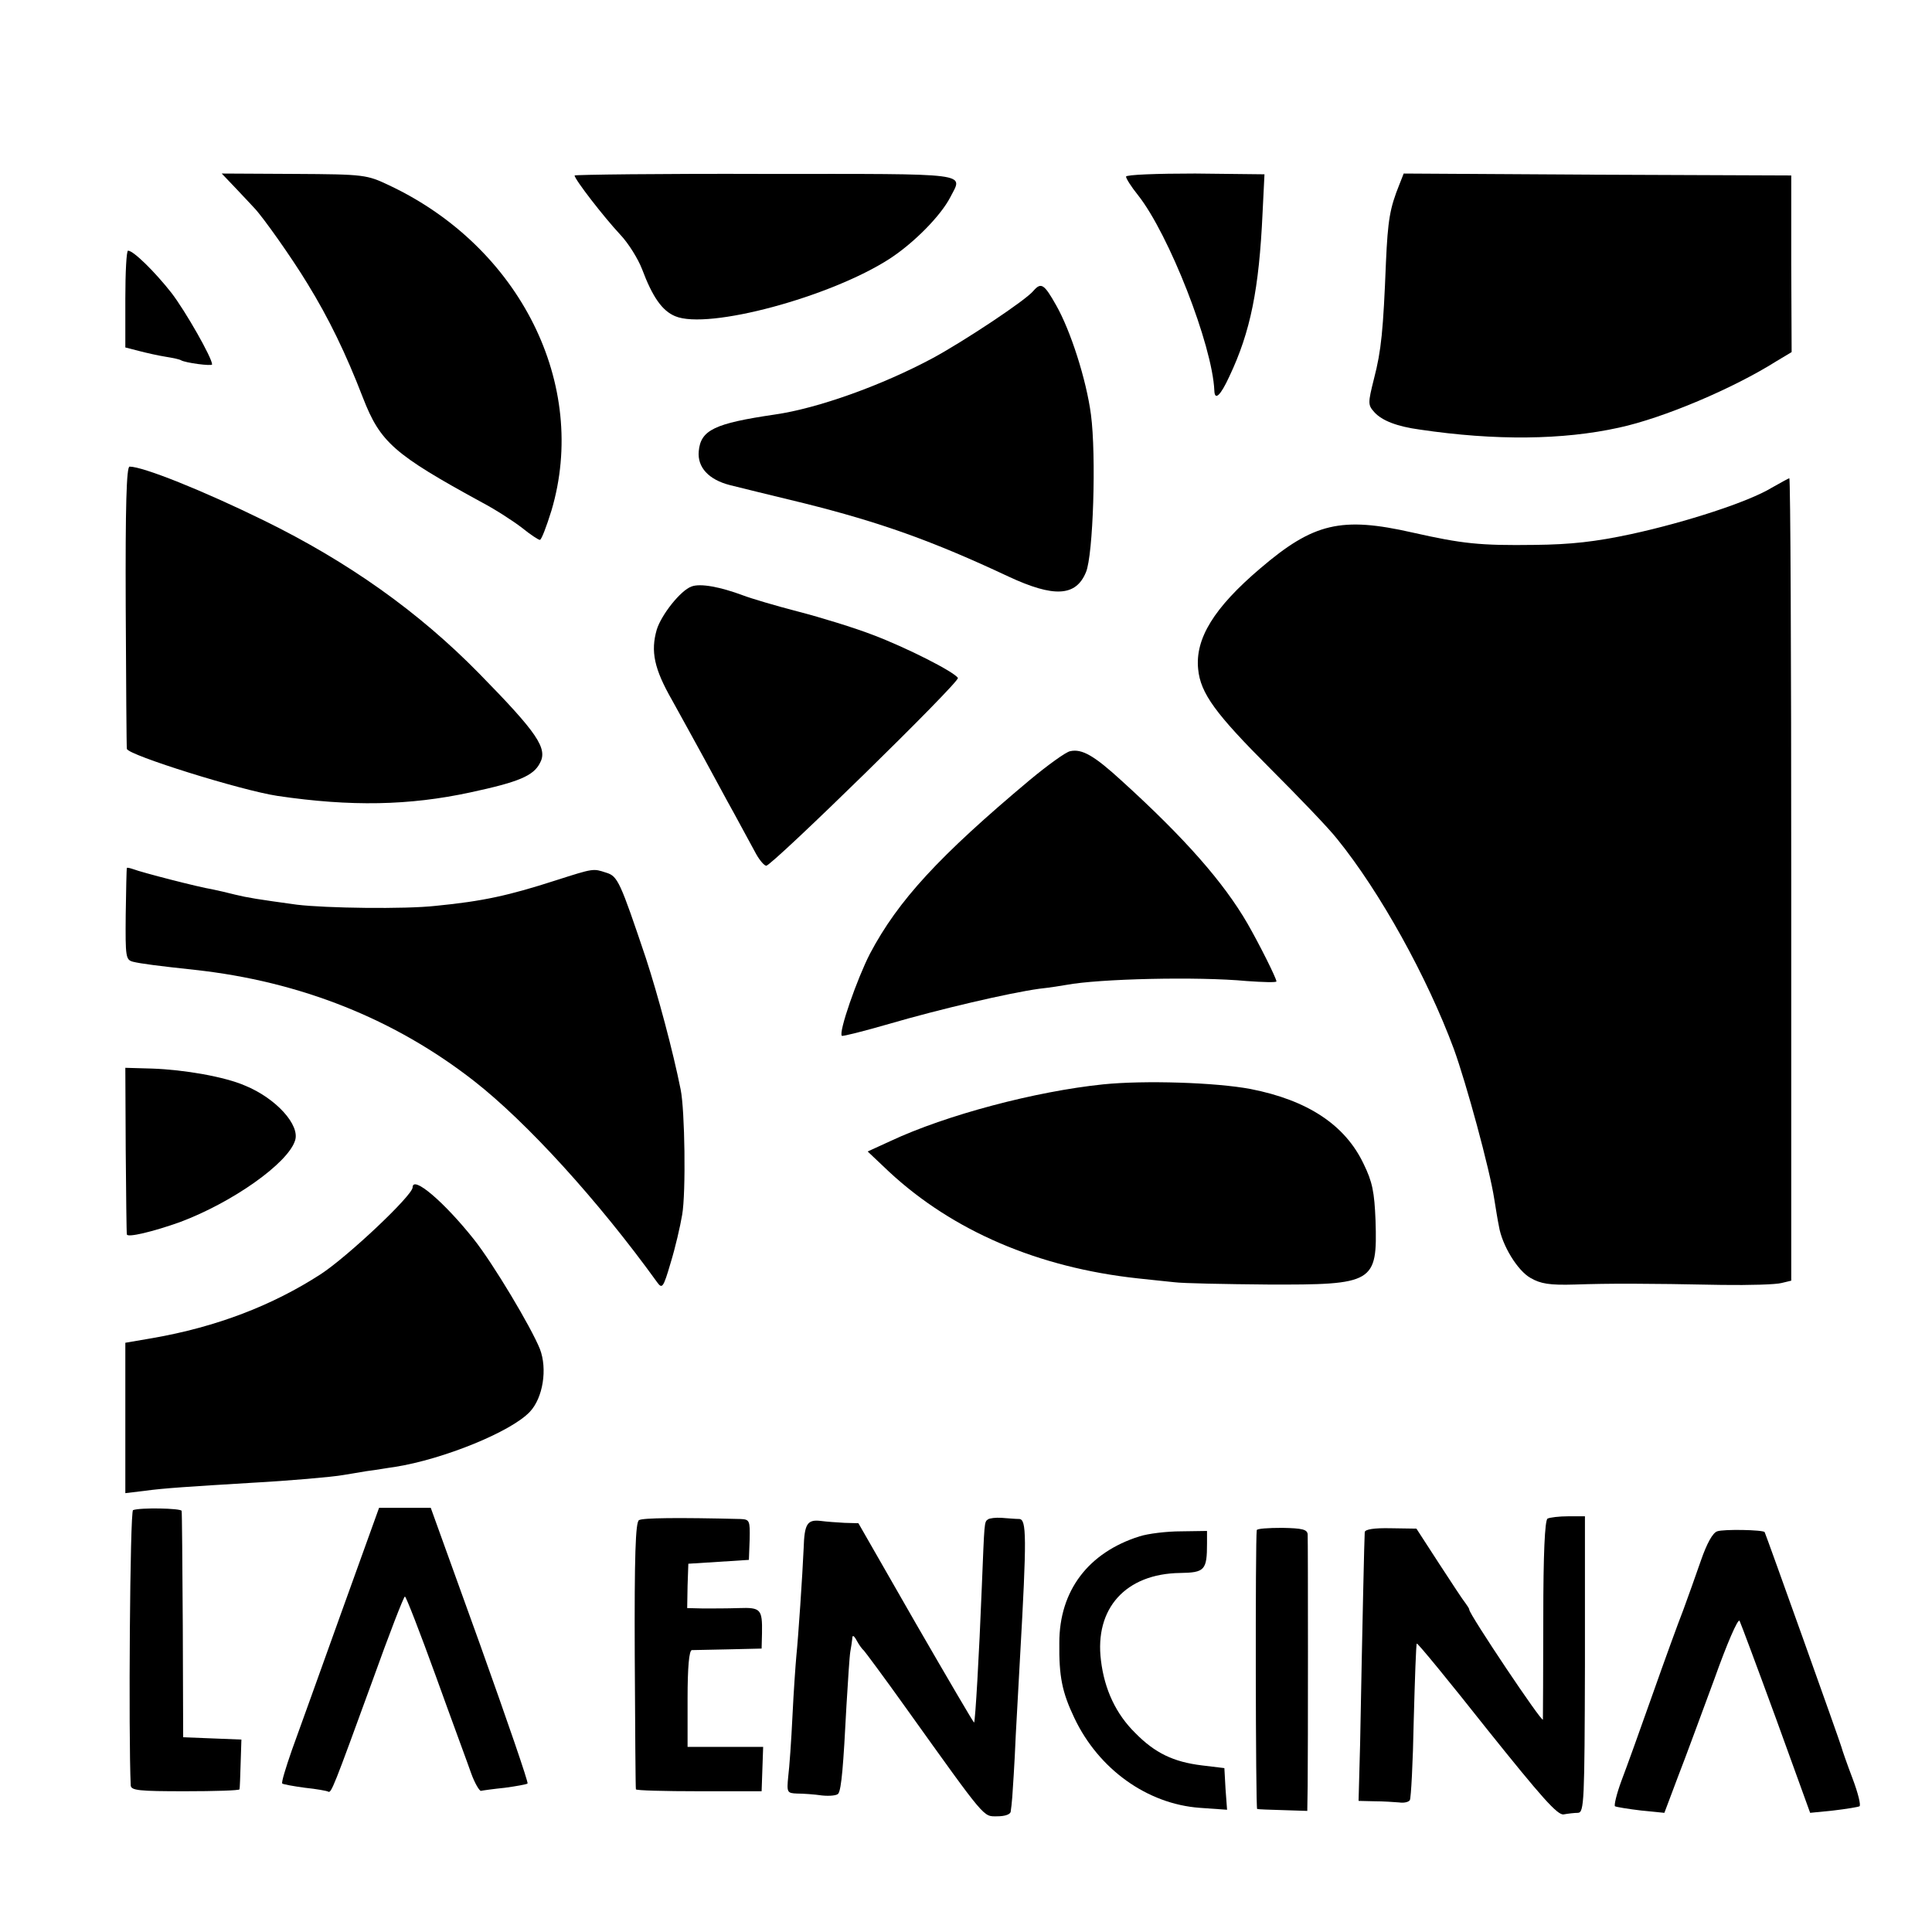
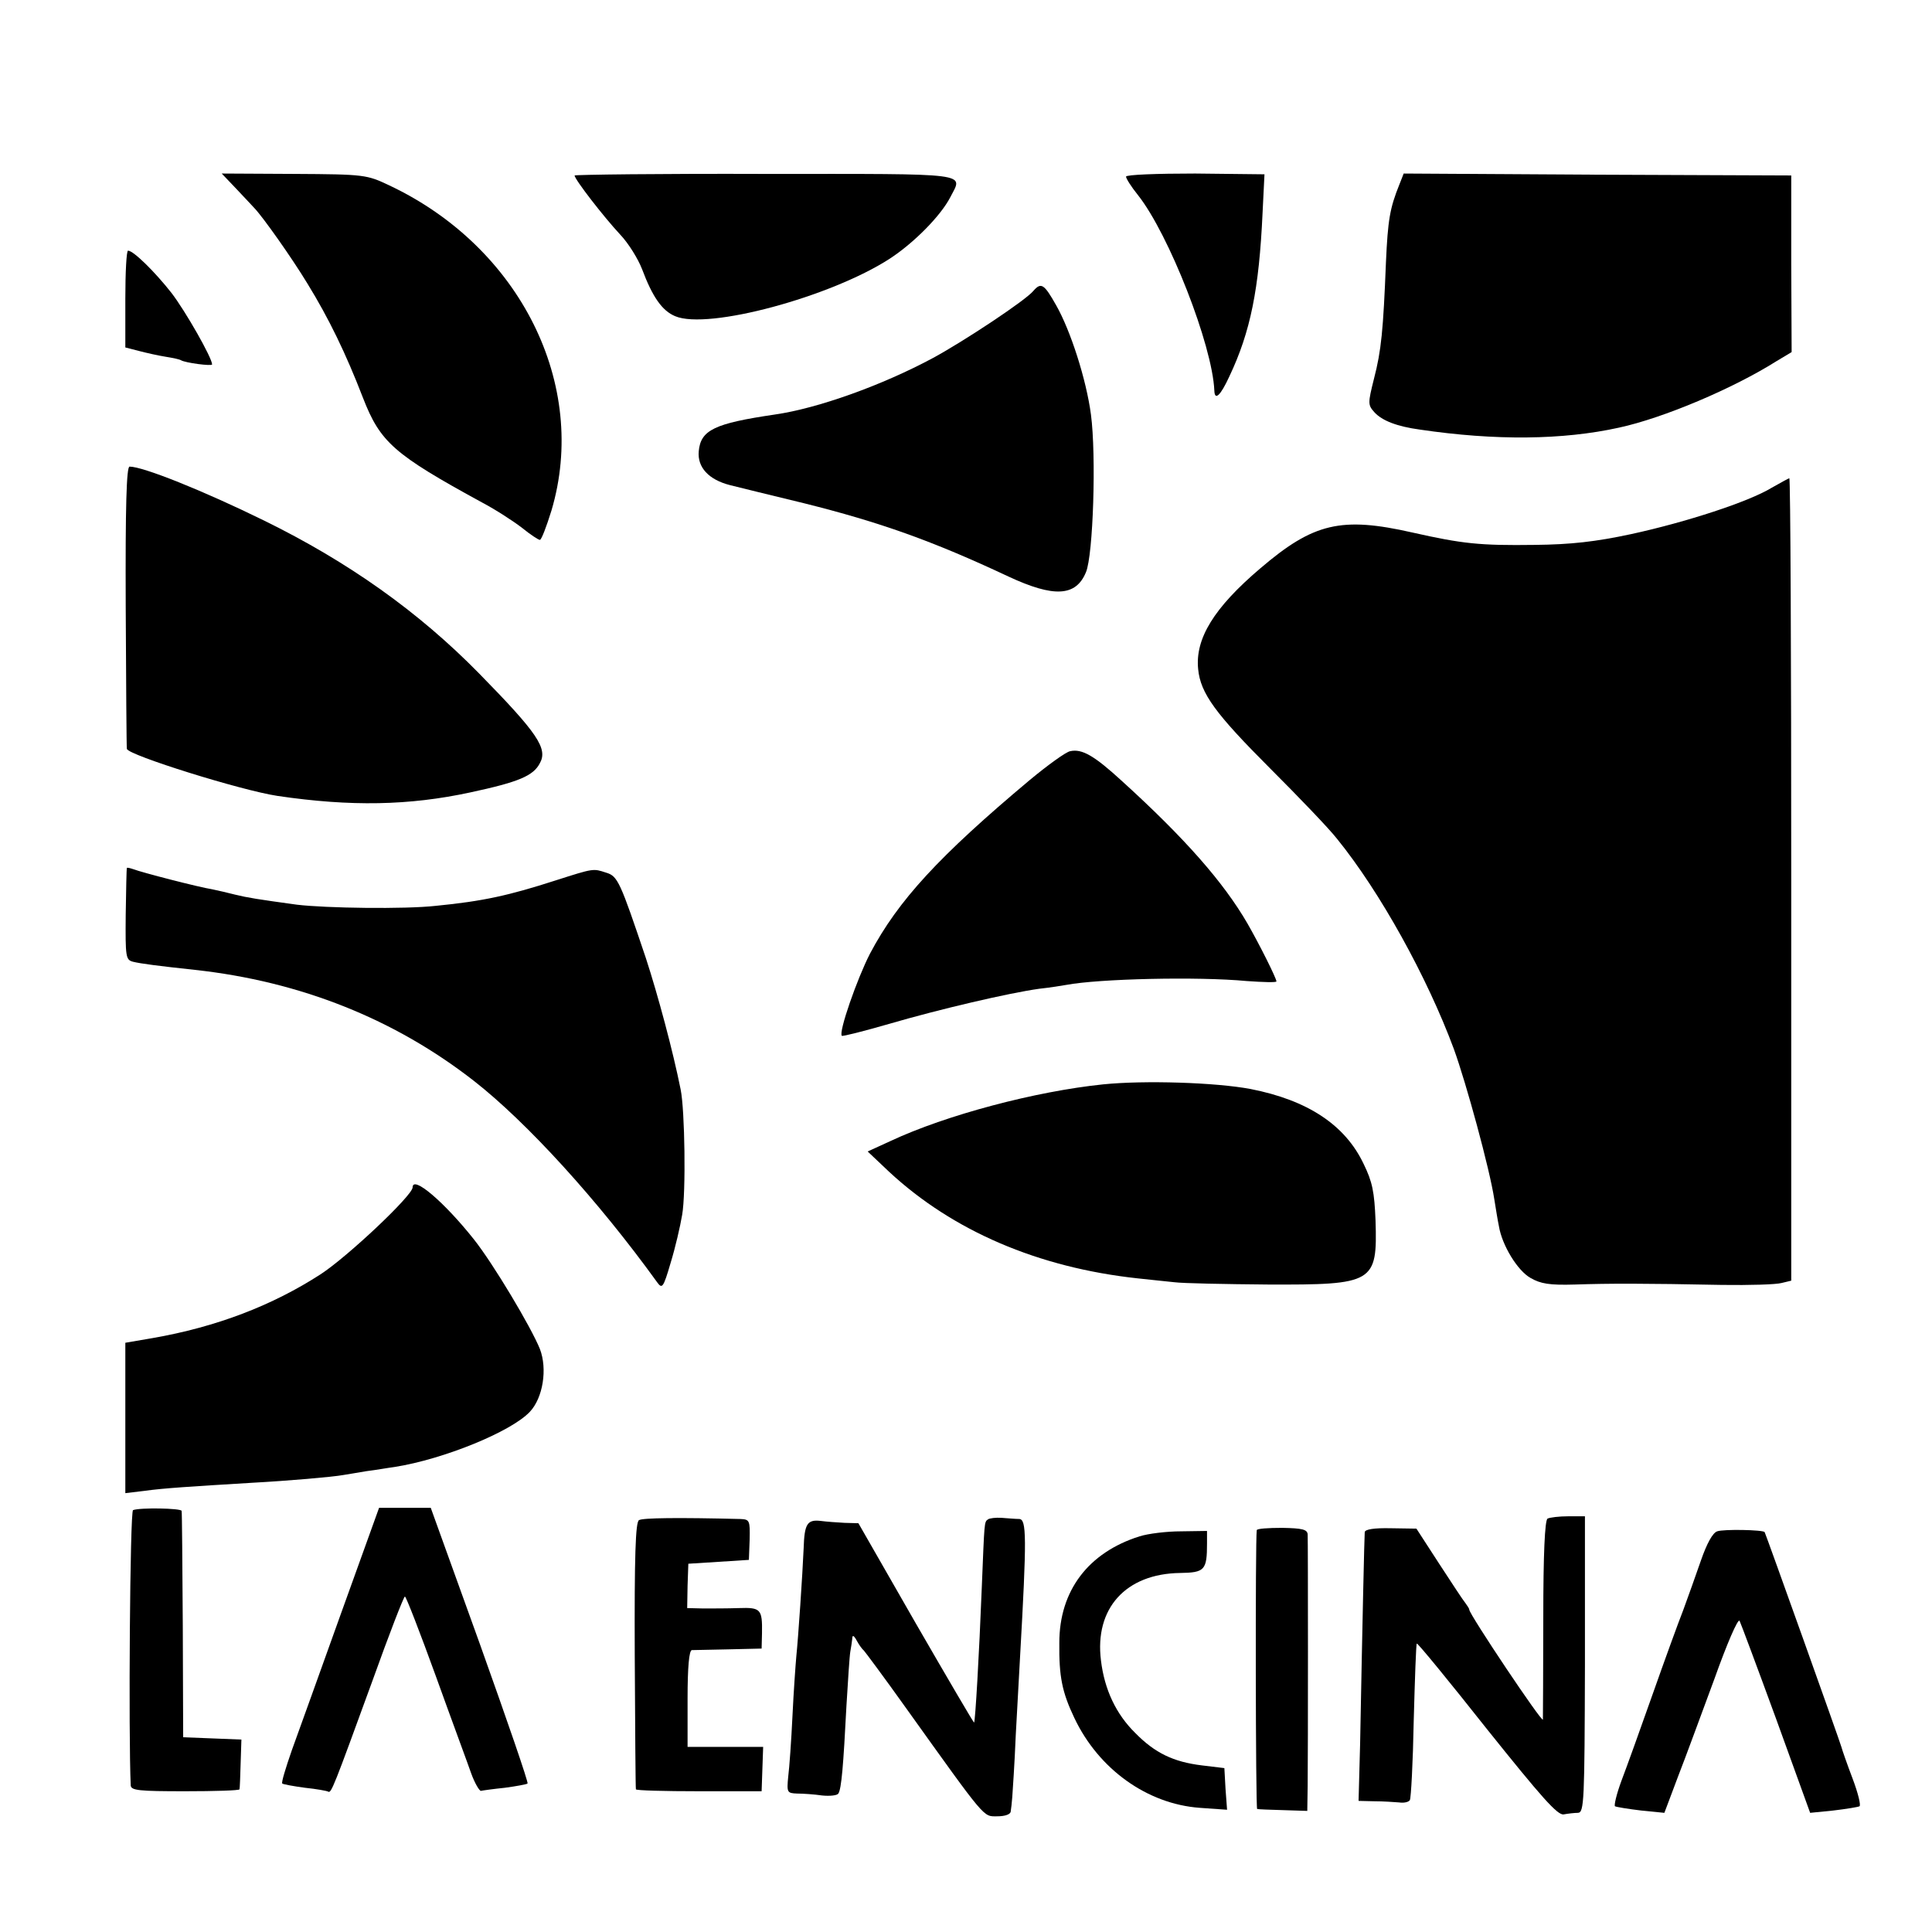
<svg xmlns="http://www.w3.org/2000/svg" version="1.0" width="501pt" height="501pt" viewBox="0 0 501 501" preserveAspectRatio="xMidYMid meet">
  <g transform="translate(0,501) scale(0.1,-0.1)" fill="#000000" stroke="none">
    <path d="M615 4518 c22 -23 42 -45 45 -48 22 -23 97 -129 137 -195 56 -91 100 -182 144 -296 45 -116 80 -147 309 -272 36 -19 82 -49 104 -66 21 -17 42 -31 46 -31 4 0 17 34 30 76 97 326 -81 683 -420 843 -59 28 -64 29 -247 30 l-188 1 40 -42z" />
    <path d="M1490 4555 c0 -10 76 -108 118 -153 22 -23 47 -64 57 -90 27 -72 52 -108 86 -122 85 -36 403 50 556 149 63 41 132 111 157 159 33 65 65 61 -479 61 -272 1 -495 -2 -495 -4z" />
    <path d="M2920 4552 c0 -5 14 -27 31 -48 80 -101 193 -389 198 -507 1 -27 16 -13 39 37 55 116 77 227 86 423 l5 101 -180 2 c-99 0 -179 -3 -179 -8z" />
    <path d="M3629 4532 c-25 -62 -30 -92 -35 -202 -7 -176 -12 -229 -31 -302 -16 -64 -16 -68 1 -87 20 -22 59 -37 118 -45 196 -29 371 -27 516 5 116 25 297 102 408 172 l40 24 -1 229 0 229 -503 2 -502 3 -11 -28z" />
    <path d="M325 4235 l0 -126 35 -9 c19 -5 50 -12 69 -15 19 -3 37 -7 40 -9 11 -7 81 -16 81 -11 0 17 -69 138 -105 185 -44 56 -99 110 -113 110 -4 0 -7 -56 -7 -125z" />
    <path d="M2680 4256 c-19 -24 -179 -130 -260 -174 -132 -71 -299 -131 -411 -147 -156 -23 -192 -40 -197 -95 -4 -42 26 -74 81 -88 23 -6 110 -27 192 -47 196 -49 332 -97 530 -190 118 -55 175 -52 201 11 19 44 27 304 13 409 -12 91 -53 218 -90 283 -31 55 -39 61 -59 38z" />
    <path d="M326 3438 c1 -200 2 -366 3 -370 3 -16 297 -108 391 -122 190 -28 341 -25 499 9 126 27 164 43 181 76 21 38 -6 78 -158 233 -157 160 -339 289 -557 396 -159 78 -314 140 -349 140 -8 0 -11 -103 -10 -362z" />
    <path d="M4594 3745 c-59 -36 -221 -89 -364 -120 -93 -20 -157 -27 -250 -28 -143 -2 -188 3 -317 32 -185 42 -257 25 -395 -93 -120 -102 -169 -182 -161 -261 6 -63 45 -116 187 -258 73 -73 151 -154 173 -182 112 -138 234 -359 303 -545 32 -88 93 -311 105 -390 4 -25 9 -56 12 -70 8 -49 48 -115 82 -134 26 -15 49 -19 115 -17 88 3 180 3 381 -1 72 -1 141 1 155 5 l25 6 0 1041 c0 572 -2 1040 -5 1040 -3 -1 -23 -12 -46 -25z" />
-     <path d="M1793 3489 c-28 -10 -78 -73 -90 -112 -16 -56 -7 -101 40 -183 24 -44 61 -110 82 -149 21 -38 56 -104 79 -145 22 -41 48 -88 57 -105 9 -16 21 -30 26 -30 15 0 503 477 497 487 -10 16 -132 78 -219 111 -49 19 -137 46 -195 61 -58 15 -122 34 -143 42 -59 22 -111 32 -134 23z" />
    <path d="M2775 3062 c-11 -2 -58 -36 -105 -75 -235 -197 -341 -312 -414 -450 -33 -64 -82 -204 -73 -213 2 -2 57 12 123 31 130 38 310 80 389 91 28 3 59 8 70 10 85 16 341 22 468 10 42 -3 77 -4 77 -1 0 8 -44 96 -75 150 -62 107 -162 221 -326 370 -71 65 -103 84 -134 77z" />
    <path d="M329 2759 c-1 -2 -2 -57 -3 -121 -1 -110 0 -117 19 -122 20 -5 67 -11 160 -21 275 -30 519 -128 724 -288 137 -107 322 -310 475 -522 13 -18 16 -15 35 50 12 39 25 95 30 125 10 57 7 272 -4 325 -20 100 -59 245 -90 340 -67 199 -73 213 -103 222 -34 11 -31 12 -131 -20 -121 -39 -188 -54 -311 -66 -80 -9 -286 -6 -360 3 -102 14 -127 18 -160 26 -19 5 -46 11 -60 14 -33 5 -184 44 -204 52 -9 3 -17 5 -17 3z" />
-     <path d="M326 2028 c1 -117 2 -216 3 -219 1 -9 68 7 138 32 136 51 279 152 298 211 14 40 -49 110 -130 143 -53 23 -157 41 -240 44 l-70 2 1 -213z" />
    <path d="M2860 2198 c-174 -18 -406 -79 -551 -147 l-59 -27 56 -53 c165 -153 386 -248 644 -276 30 -3 73 -8 95 -10 22 -3 131 -5 242 -6 276 -1 285 4 280 166 -3 74 -8 100 -31 147 -48 101 -145 165 -293 194 -90 17 -275 23 -383 12z" />
    <path d="M1070 1931 c0 -21 -169 -180 -238 -225 -125 -81 -270 -137 -437 -166 l-70 -12 0 -195 0 -195 50 6 c50 7 116 11 280 21 92 5 208 15 235 20 8 1 35 6 60 10 25 3 58 9 74 11 126 20 301 91 350 143 34 36 46 111 26 163 -23 57 -121 221 -171 284 -77 97 -159 167 -159 135z" />
    <path d="M345 1094 c-8 -3 -12 -587 -6 -714 1 -13 22 -15 141 -15 77 0 141 2 141 5 1 3 2 33 3 67 l2 62 -75 3 -76 3 -1 290 c-1 160 -2 293 -3 297 -1 7 -108 9 -126 2z" />
    <path d="M885 828 c-54 -150 -111 -310 -128 -356 -16 -46 -28 -85 -25 -87 2 -2 29 -7 59 -11 29 -3 57 -8 60 -10 8 -5 14 11 115 288 43 120 81 218 84 218 3 0 39 -93 80 -206 41 -114 83 -227 92 -253 9 -25 21 -45 25 -45 4 1 33 5 62 8 30 4 57 9 59 11 3 2 -53 164 -123 360 l-128 355 -67 0 -67 0 -98 -272z" />
    <path d="M1657 1068 c-9 -5 -12 -93 -11 -350 1 -189 2 -345 3 -348 0 -3 74 -5 164 -5 l162 0 2 58 2 57 -98 0 -98 0 0 125 c0 82 4 125 11 126 6 0 49 1 96 2 l85 2 1 40 c1 62 -3 67 -60 65 -28 -1 -70 -1 -93 -1 l-41 1 1 58 2 57 79 5 78 5 2 53 c1 49 0 52 -24 53 -161 4 -254 3 -263 -3z" />
    <path d="M2562 1070 c-10 -7 -9 -5 -16 -175 -7 -179 -17 -349 -20 -352 -1 -1 -69 115 -151 257 l-149 260 -36 1 c-19 1 -47 3 -62 5 -35 4 -42 -8 -44 -71 -3 -69 -14 -232 -19 -280 -2 -22 -7 -92 -10 -155 -3 -63 -8 -134 -11 -157 -4 -41 -3 -43 23 -44 15 0 45 -2 65 -5 20 -2 39 0 42 5 8 12 13 72 21 228 4 66 8 129 10 140 2 10 4 25 5 33 0 11 4 10 12 -5 6 -11 14 -22 18 -25 3 -3 53 -70 110 -150 209 -292 199 -280 236 -280 20 0 35 5 35 13 1 6 3 23 4 37 1 14 6 86 9 160 4 74 9 164 11 200 18 317 17 360 -2 361 -10 0 -31 2 -46 3 -15 1 -31 -1 -35 -4z" />
    <path d="M4013 1072 c-7 -5 -11 -92 -11 -257 0 -137 -1 -256 -1 -264 -1 -11 -191 273 -191 285 0 3 -5 10 -10 17 -6 7 -36 53 -68 102 l-59 91 -66 1 c-45 1 -67 -3 -68 -10 -1 -11 -6 -230 -12 -549 l-4 -148 41 -1 c23 0 51 -2 64 -3 13 -2 25 1 28 6 3 5 8 97 10 205 3 109 6 199 8 201 2 2 84 -98 182 -222 141 -176 183 -224 199 -221 11 2 28 4 37 4 16 1 17 30 18 385 l0 384 -43 0 c-24 0 -48 -3 -54 -6z" />
    <path d="M3259 1042 c-4 -24 -3 -722 1 -723 3 -1 33 -2 68 -3 l62 -2 1 65 c1 83 1 630 0 652 -1 13 -14 16 -66 17 -36 0 -66 -2 -66 -6z" />
    <path d="M4453 1039 c-12 -4 -27 -32 -42 -75 -13 -38 -34 -96 -46 -129 -13 -33 -49 -132 -80 -220 -31 -88 -67 -188 -80 -222 -13 -35 -20 -65 -17 -67 4 -2 34 -7 68 -11 l60 -6 35 93 c20 51 62 166 95 255 32 90 61 157 65 150 3 -6 46 -121 95 -255 l88 -243 60 6 c34 4 64 9 68 11 4 3 -4 35 -18 72 -14 37 -27 74 -29 82 -3 12 -196 552 -199 557 -4 6 -107 8 -123 2z" />
    <path d="M2955 1026 c-133 -42 -208 -141 -208 -276 -1 -87 7 -128 39 -195 63 -133 189 -223 325 -233 l71 -5 -4 54 -3 54 -58 7 c-74 9 -122 32 -173 84 -50 49 -80 113 -89 188 -17 135 64 225 205 227 64 1 70 7 70 77 l0 32 -67 -1 c-38 0 -86 -6 -108 -13z" />
  </g>
</svg>